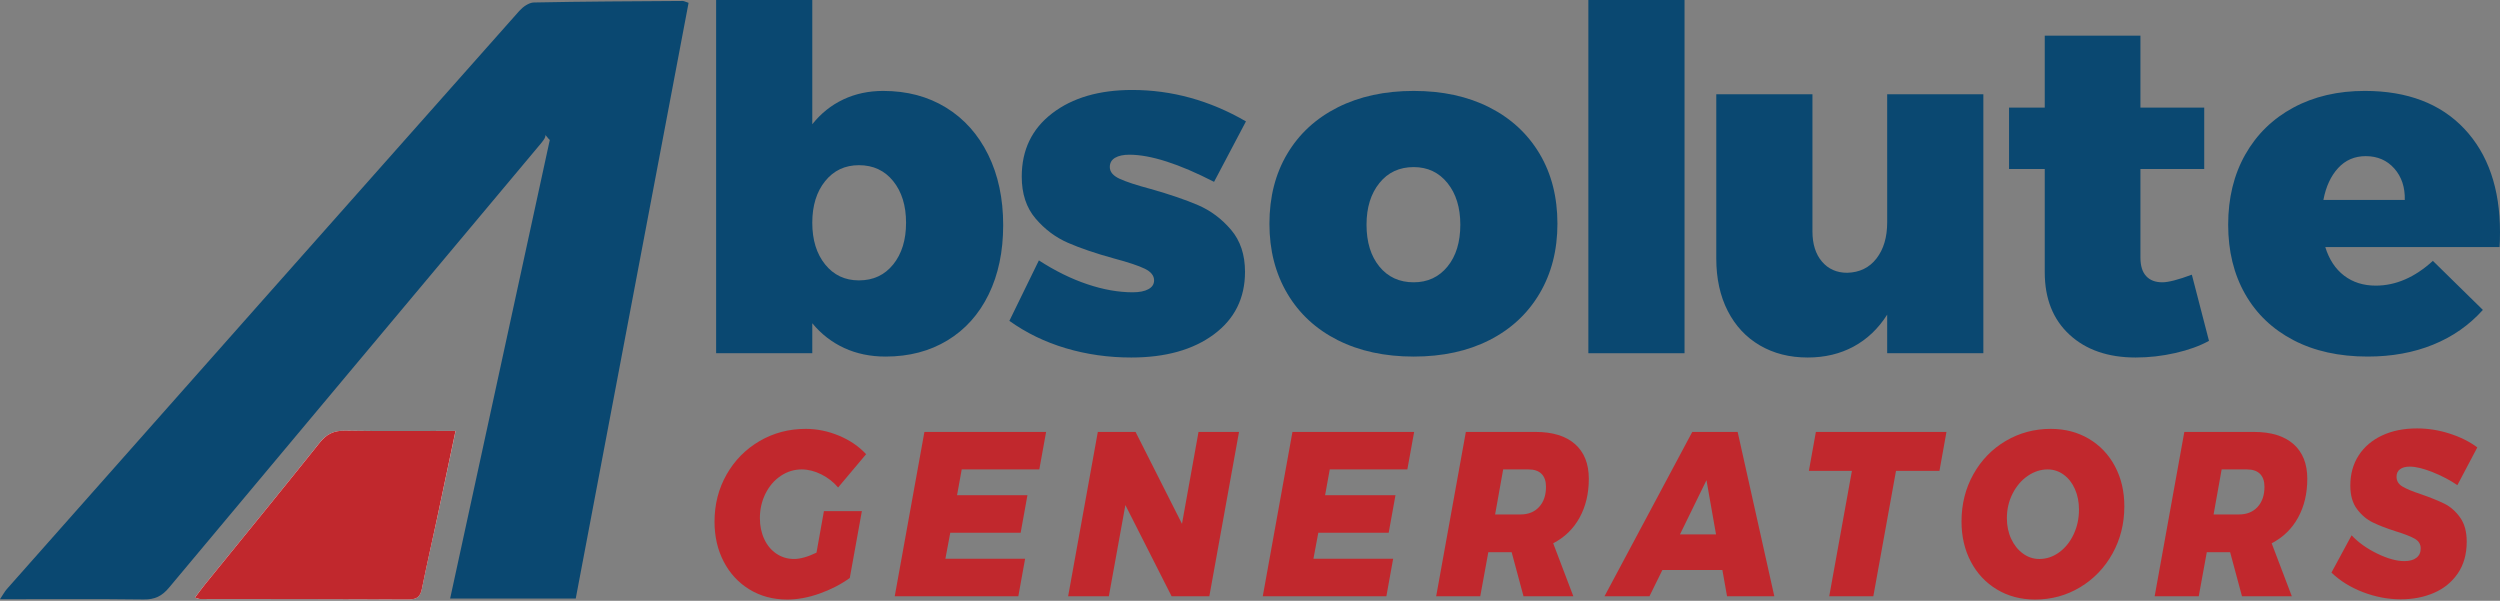
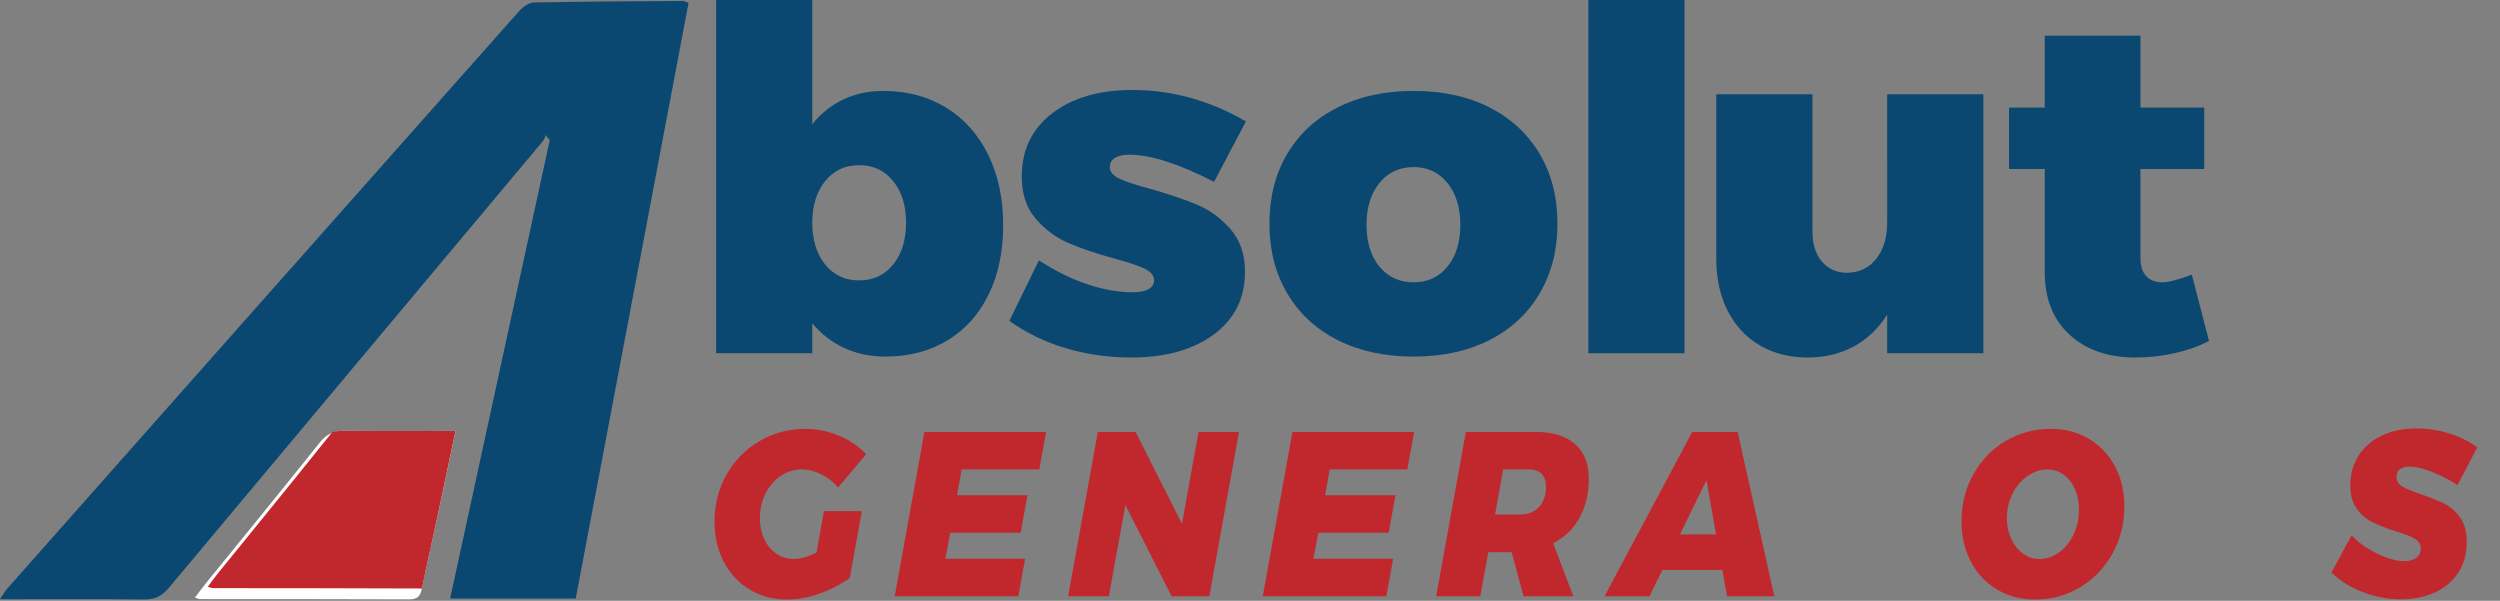
<svg xmlns="http://www.w3.org/2000/svg" version="1.1" id="Layer_1" x="0px" y="0px" width="461.992px" height="111.02px" viewBox="0 0 461.992 111.02" enable-background="new 0 0 461.992 111.02" xml:space="preserve">
  <rect x="0" y="0" width="461.992" height="111.02" fill="#808080" stroke="none" />
  <g>
    <path fill="#0A4871" d="M174.827,19.882c3.343,2.054,5.938,4.957,7.786,8.708c1.847,3.754,2.771,8.094,2.771,13.02   c0,4.869-0.894,9.136-2.683,12.801c-1.79,3.666-4.326,6.496-7.609,8.488c-3.285,1.994-7.097,2.994-11.436,2.994   c-2.816,0-5.367-0.529-7.654-1.585s-4.252-2.58-5.894-4.574v5.541h-17.771V0h17.771v22.96c1.583-1.994,3.488-3.519,5.717-4.575   s4.692-1.583,7.391-1.583C167.614,16.802,171.484,17.829,174.827,19.882z M165.062,48.868c1.584-1.964,2.375-4.531,2.375-7.698   c0-3.166-0.791-5.731-2.375-7.697c-1.583-1.965-3.695-2.947-6.333-2.947c-2.582,0-4.664,0.982-6.247,2.947   c-1.583,1.965-2.375,4.531-2.375,7.697c0,3.167,0.791,5.733,2.375,7.698c1.583,1.966,3.665,2.947,6.247,2.947   C161.367,51.815,163.479,50.834,165.062,48.868z" />
    <path fill="#0A4871" d="M208.696,28.59c-1.115,0-1.995,0.191-2.64,0.572c-0.645,0.382-0.967,0.954-0.967,1.716   c0,0.88,0.601,1.599,1.804,2.156c1.202,0.557,3.124,1.187,5.762,1.891c3.519,0.998,6.437,1.995,8.754,2.991   c2.316,0.998,4.339,2.507,6.07,4.531c1.729,2.023,2.595,4.618,2.595,7.785c0,4.869-1.922,8.724-5.762,11.568   c-3.842,2.844-8.929,4.267-15.264,4.267c-4.222,0-8.255-0.573-12.095-1.717c-3.842-1.144-7.317-2.828-10.425-5.057l5.455-11.173   c2.991,1.936,5.966,3.402,8.929,4.399c2.96,0.998,5.761,1.496,8.401,1.496c1.231,0,2.2-0.19,2.902-0.572   c0.704-0.381,1.057-0.924,1.057-1.628c0-0.879-0.572-1.597-1.717-2.155c-1.143-0.557-3.033-1.188-5.673-1.892   c-3.403-0.937-6.247-1.904-8.534-2.902c-2.288-0.998-4.282-2.493-5.982-4.487c-1.702-1.993-2.551-4.575-2.551-7.742   c0-4.927,1.876-8.826,5.63-11.7c3.752-2.874,8.679-4.312,14.779-4.312c7.331,0,14.339,1.935,21.025,5.807l-5.895,11.172   C217.845,30.262,212.625,28.59,208.696,28.59z" />
    <path fill="#0A4871" d="M275.229,19.838c3.987,2.023,7.08,4.882,9.283,8.577c2.197,3.694,3.296,8.006,3.296,12.932   c0,4.868-1.099,9.164-3.296,12.888c-2.203,3.725-5.295,6.598-9.283,8.621c-3.988,2.023-8.65,3.037-13.986,3.037   c-5.34,0-10.015-1.013-14.035-3.037c-4.015-2.023-7.124-4.896-9.323-8.621c-2.2-3.724-3.299-8.02-3.299-12.888   c0-4.926,1.099-9.238,3.299-12.932c2.199-3.695,5.308-6.554,9.323-8.577c4.02-2.024,8.695-3.036,14.035-3.036   C266.58,16.802,271.241,17.814,275.229,19.838z M254.909,33.825c-1.583,1.965-2.379,4.531-2.379,7.698   c0,3.225,0.796,5.805,2.379,7.741c1.582,1.935,3.694,2.903,6.334,2.903c2.577,0,4.662-0.968,6.245-2.903   c1.582-1.936,2.374-4.516,2.374-7.741c0-3.167-0.792-5.733-2.374-7.698c-1.583-1.965-3.667-2.947-6.245-2.947   C258.604,30.878,256.491,31.86,254.909,33.825z" />
    <path fill="#0A4871" d="M293.526,0h17.77v65.275h-17.77V0z" />
    <path fill="#0A4871" d="M366.516,17.418v47.856h-17.772v-7.125c-1.642,2.582-3.71,4.546-6.202,5.894   c-2.493,1.348-5.321,2.024-8.488,2.024c-3.344,0-6.29-0.749-8.843-2.243c-2.55-1.494-4.53-3.62-5.937-6.377   c-1.408-2.756-2.111-5.982-2.111-9.678v-30.35h17.77v25.335c0,2.347,0.586,4.208,1.759,5.586c1.174,1.379,2.729,2.068,4.664,2.068   c2.286-0.058,4.091-0.938,5.41-2.64c1.32-1.7,1.979-3.928,1.979-6.686V17.418H366.516z" />
    <path fill="#0A4871" d="M408.213,62.99c-1.702,0.936-3.768,1.686-6.201,2.242c-2.435,0.556-4.883,0.835-7.348,0.835   c-5.101,0-9.179-1.409-12.227-4.222c-3.05-2.816-4.575-6.657-4.575-11.525v-19.09h-6.598V19.882h6.598V6.597h17.684v13.285h11.788   v11.348h-11.788v16.363c0,1.526,0.351,2.67,1.056,3.432c0.703,0.762,1.7,1.143,2.992,1.143c1.112,0,2.93-0.468,5.452-1.407   L408.213,62.99z" />
-     <path fill="#0A4871" d="M455.394,23.796c4.398,4.663,6.598,11.041,6.598,19.134c0,1.23-0.029,2.141-0.088,2.727h-32.199   c0.706,2.288,1.863,4.047,3.476,5.279c1.614,1.231,3.563,1.847,5.851,1.847c3.694,0,7.214-1.524,10.557-4.575l9.237,9.062   c-2.521,2.814-5.587,4.956-9.192,6.42c-3.605,1.469-7.64,2.202-12.096,2.202c-5.279,0-9.854-1.013-13.726-3.037   c-3.87-2.023-6.848-4.867-8.928-8.533c-2.082-3.665-3.124-7.931-3.124-12.799c0-4.927,1.056-9.252,3.167-12.977   c2.112-3.724,5.073-6.611,8.885-8.665c3.812-2.053,8.211-3.08,13.196-3.08C444.866,16.802,450.996,19.134,455.394,23.796z    M442.463,31.141c-1.351-1.523-3.111-2.286-5.279-2.286c-2.053,0-3.755,0.733-5.104,2.198c-1.35,1.468-2.258,3.432-2.726,5.896   h15.043C444.455,34.603,443.81,32.668,442.463,31.141z" />
  </g>
  <g>
    <path fill-rule="evenodd" clip-rule="evenodd" fill="#0A4871" d="M83.183,110.611c6.176-28.425,12.296-56.586,18.416-84.749   c-0.409-0.355-0.48-0.612-0.888-0.967c0.382,0.382-0.71,1.566-1.196,2.146c-22.751,27.194-45.553,54.346-68.283,81.557   c-1.325,1.589-2.638,2.207-4.689,2.18c-8.7-0.112-17.401-0.047-26.543-0.047c0.539-0.806,0.845-1.399,1.276-1.888   C32.822,73.222,64.373,37.602,95.963,2.018c0.664-0.748,1.771-1.54,2.688-1.559c9.163-0.188,18.329-0.22,27.495-0.282   c0.254-0.001,0.51,0.156,1.101,0.348c-6.947,36.677-13.893,73.345-20.853,110.085C98.678,110.611,91.203,110.611,83.183,110.611z" />
  </g>
  <path fill-rule="evenodd" clip-rule="evenodd" fill="#FFFFFF" d="M36.021,110.444c0.529,0.145,0.771,0.267,1.014,0.267  c12.86,0.014,25.721-0.009,38.581,0.05c1.542,0.005,2.073-0.612,2.355-2.018c0.875-4.345,1.881-8.665,2.811-13.001  c1.155-5.388,2.284-10.779,3.412-16.108c-7.023,0-13.762,0.067-20.498-0.041c-2.052-0.032-3.383,0.656-4.665,2.263  c-6.978,8.752-14.075,17.412-21.124,26.106C37.292,108.72,36.723,109.516,36.021,110.444z" />
  <g id="XMLID_1_">
    <g>
-       <path fill="#C1282D" d="M63.694,79.586c6.737,0.116,13.474,0.046,20.488,0.046c-1.111,5.324-2.246,10.719-3.403,16.112    c-0.926,4.329-1.921,8.658-2.801,13.011c-0.278,1.39-0.81,2.015-2.361,2.015c-12.872-0.069-25.72-0.047-38.592-0.069    c-0.231,0-0.463-0.116-0.995-0.255c0.694-0.926,1.273-1.736,1.875-2.478c7.061-8.704,14.145-17.362,21.137-26.114    C60.313,80.257,61.633,79.563,63.694,79.586z" />
+       <path fill="#C1282D" d="M63.694,79.586c6.737,0.116,13.474,0.046,20.488,0.046c-1.111,5.324-2.246,10.719-3.403,16.112    c-0.926,4.329-1.921,8.658-2.801,13.011c-12.872-0.069-25.72-0.047-38.592-0.069    c-0.231,0-0.463-0.116-0.995-0.255c0.694-0.926,1.273-1.736,1.875-2.478c7.061-8.704,14.145-17.362,21.137-26.114    C60.313,80.257,61.633,79.563,63.694,79.586z" />
    </g>
    <g>
	</g>
  </g>
  <g>
    <path fill="#C1282D" d="M152.257,94.461h7.013l-2.233,12.348c-1.646,1.185-3.506,2.145-5.583,2.881   c-2.076,0.736-4.068,1.104-5.975,1.104c-2.612,0-4.936-0.621-6.973-1.863c-2.038-1.241-3.624-2.952-4.76-5.134   c-1.136-2.181-1.704-4.643-1.704-7.387c0-3.206,0.744-6.115,2.233-8.73c1.489-2.613,3.52-4.671,6.092-6.173   c2.572-1.501,5.413-2.253,8.521-2.253c2.089,0,4.139,0.419,6.151,1.256c2.011,0.838,3.683,1.979,5.015,3.423l-5.171,6.152   c-0.862-1.011-1.9-1.82-3.115-2.427c-1.214-0.606-2.423-0.91-3.624-0.91c-1.384,0-2.67,0.397-3.859,1.191   c-1.188,0.796-2.129,1.886-2.821,3.271c-0.692,1.387-1.038,2.903-1.038,4.55c0,1.415,0.268,2.7,0.803,3.855   c0.535,1.155,1.286,2.058,2.252,2.708c0.966,0.649,2.05,0.975,3.252,0.975c1.149,0,2.533-0.39,4.153-1.17L152.257,94.461z" />
    <path fill="#C1282D" d="M192.061,86.749h-14.339l-0.862,4.766h13.007l-1.253,6.932h-13.007l-0.901,4.81h14.731l-1.254,6.932h-22.84   l5.485-30.371h22.488L192.061,86.749z" />
    <path fill="#C1282D" d="M221.483,79.817h7.483l-5.485,30.371h-6.974l-8.541-16.854l-3.056,16.854h-7.522l5.485-30.371h6.974   l8.58,16.983L221.483,79.817z" />
    <path fill="#C1282D" d="M260.073,86.749h-14.339l-0.862,4.766h13.007l-1.253,6.932h-13.007l-0.901,4.81h14.731l-1.254,6.932h-22.84   l5.485-30.371h22.488L260.073,86.749z" />
    <path fill="#C1282D" d="M291.904,95.653c-1.136,2.065-2.762,3.646-4.878,4.744l3.723,9.791h-9.207l-2.194-8.146h-4.31l-1.489,8.146   H265.4l5.485-30.371h12.851c3.186,0,5.628,0.751,7.326,2.253c1.697,1.502,2.546,3.639,2.546,6.412   C293.608,91.198,293.041,93.587,291.904,95.653z M276.292,95.068h4.702c1.436,0,2.579-0.462,3.428-1.387   c0.848-0.924,1.272-2.166,1.272-3.726c0-1.04-0.273-1.834-0.822-2.383s-1.346-0.824-2.39-0.824h-4.702L276.292,95.068z" />
    <path fill="#C1282D" d="M319.152,110.188l-0.862-4.853h-11.087l-2.39,4.853h-8.306l16.219-30.371h8.385l6.777,30.371H319.152z    M310.455,98.75h6.66l-1.764-10.009L310.455,98.75z" />
-     <path fill="#C1282D" d="M359.7,79.817l-1.293,7.192h-8.031l-4.191,23.179h-8.149l4.192-23.179h-7.953l1.293-7.192H359.7z" />
    <path fill="#C1282D" d="M386.028,81.095c2.063,1.228,3.669,2.924,4.819,5.091c1.148,2.166,1.724,4.621,1.724,7.365   c0,3.206-0.731,6.124-2.194,8.752s-3.454,4.7-5.975,6.217s-5.296,2.274-8.325,2.274c-2.638,0-4.989-0.621-7.052-1.863   c-2.063-1.241-3.67-2.952-4.818-5.134c-1.15-2.181-1.725-4.657-1.725-7.43c0-3.206,0.731-6.116,2.194-8.73   c1.462-2.614,3.454-4.664,5.975-6.152c2.521-1.487,5.295-2.231,8.325-2.231C381.614,79.254,383.964,79.868,386.028,81.095z    M374.725,87.94c-1.162,0.796-2.096,1.886-2.801,3.271c-0.705,1.387-1.058,2.903-1.058,4.55c0,1.415,0.267,2.693,0.803,3.834   c0.535,1.142,1.26,2.044,2.174,2.708s1.92,0.996,3.018,0.996c1.306,0,2.52-0.404,3.644-1.213c1.122-0.809,2.018-1.913,2.684-3.314   c0.666-1.4,0.999-2.938,0.999-4.614c0-1.387-0.249-2.643-0.745-3.77c-0.496-1.126-1.188-2.015-2.076-2.664   c-0.888-0.65-1.881-0.975-2.978-0.975C377.108,86.749,375.887,87.146,374.725,87.94z" />
-     <path fill="#C1282D" d="M424.676,95.653c-1.136,2.065-2.762,3.646-4.878,4.744l3.723,9.791h-9.207l-2.194-8.146h-4.31l-1.488,8.146   h-8.149l5.485-30.371h12.851c3.186,0,5.628,0.751,7.326,2.253c1.697,1.502,2.546,3.639,2.546,6.412   C426.38,91.198,425.813,93.587,424.676,95.653z M409.064,95.068h4.701c1.437,0,2.579-0.462,3.429-1.387   c0.848-0.924,1.272-2.166,1.272-3.726c0-1.04-0.273-1.834-0.822-2.383s-1.346-0.824-2.39-0.824h-4.701L409.064,95.068z" />
    <path fill="#C1282D" d="M452.668,80.121c1.984,0.636,3.695,1.488,5.132,2.556l-3.683,6.975c-1.358-0.924-2.886-1.726-4.583-2.404   c-1.698-0.678-3.109-1.018-4.231-1.018c-0.758,0-1.352,0.159-1.783,0.477c-0.431,0.318-0.646,0.78-0.646,1.386   c0,0.78,0.365,1.387,1.097,1.819c0.73,0.434,1.88,0.91,3.447,1.43c1.75,0.606,3.18,1.185,4.29,1.733s2.076,1.394,2.899,2.534   c0.822,1.142,1.234,2.637,1.234,4.484c0,2.312-0.549,4.268-1.646,5.87c-1.098,1.604-2.566,2.803-4.408,3.597   c-1.841,0.794-3.885,1.191-6.131,1.191c-2.351,0-4.676-0.441-6.974-1.321c-2.299-0.881-4.245-2.087-5.838-3.618l3.723-6.889   c1.253,1.329,2.833,2.455,4.74,3.38c1.906,0.925,3.578,1.386,5.015,1.386c0.94,0,1.678-0.201,2.214-0.606   c0.534-0.404,0.803-0.981,0.803-1.732c0-0.78-0.366-1.379-1.097-1.799c-0.731-0.418-1.895-0.873-3.487-1.364   c-1.724-0.549-3.147-1.098-4.271-1.646c-1.123-0.548-2.096-1.371-2.918-2.47c-0.823-1.097-1.234-2.541-1.234-4.332   c0-2.137,0.516-4,1.548-5.589c1.031-1.588,2.474-2.816,4.329-3.683c1.854-0.867,3.996-1.3,6.425-1.3   C448.672,79.167,450.683,79.485,452.668,80.121z" />
  </g>
</svg>